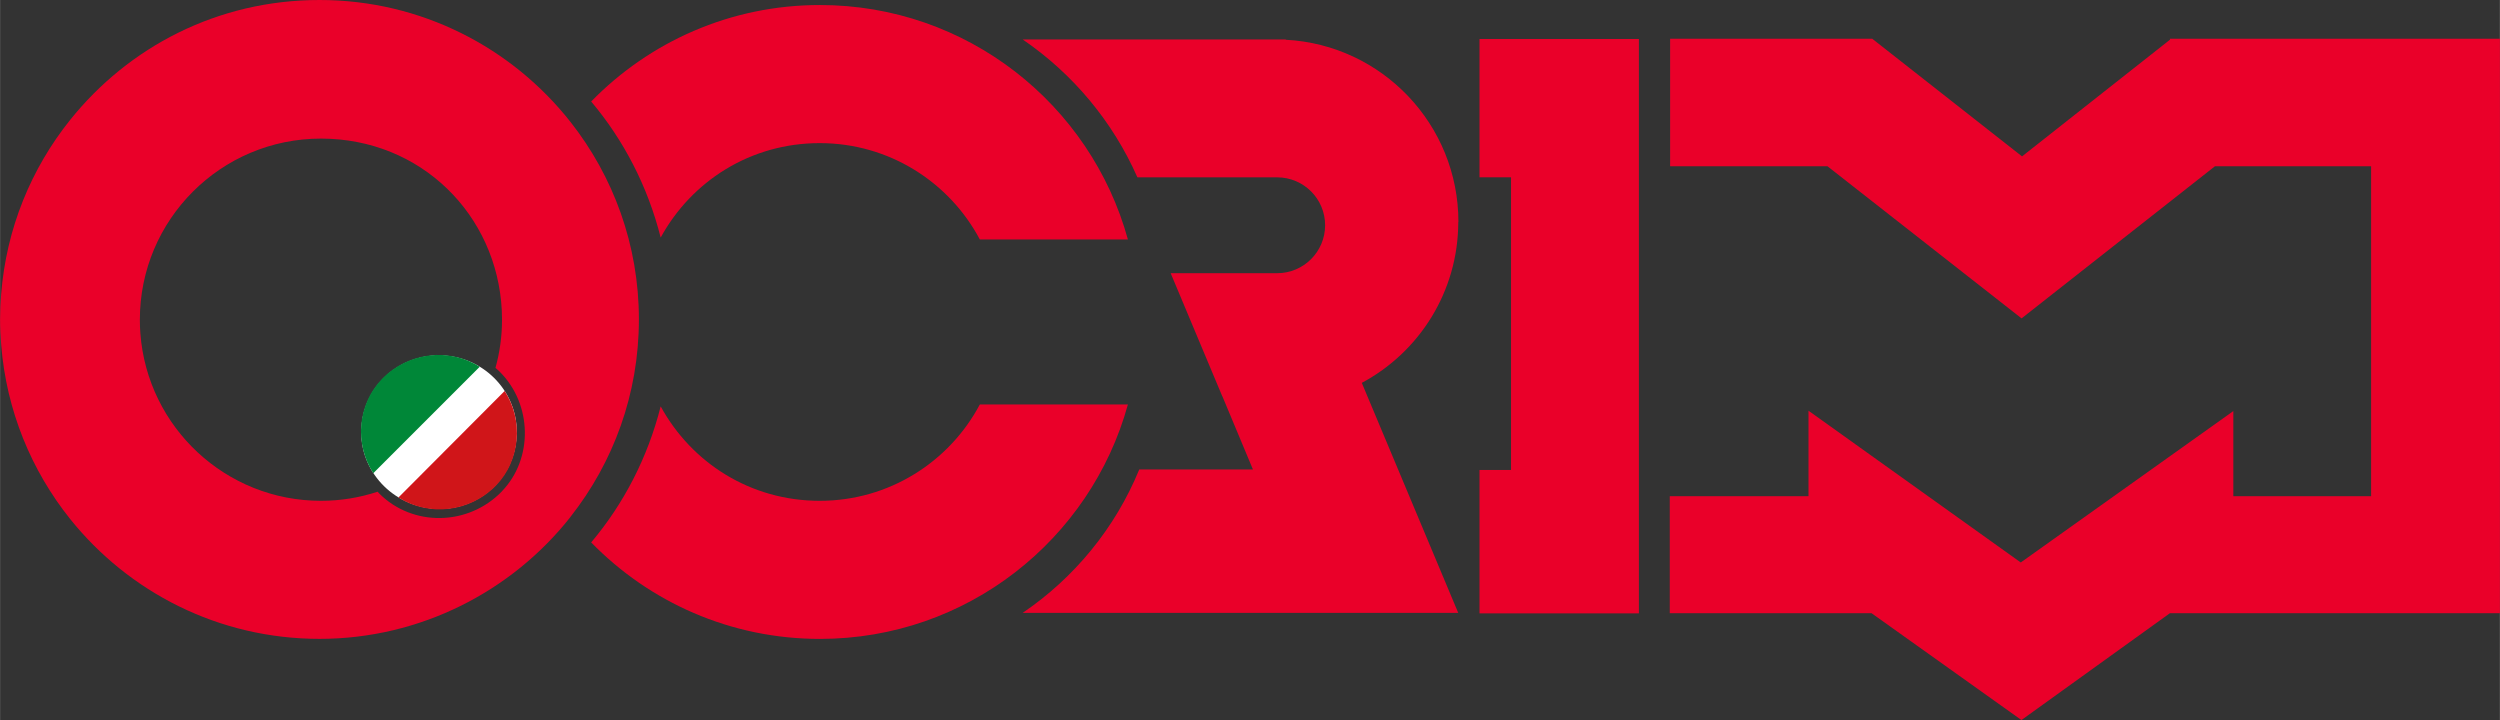
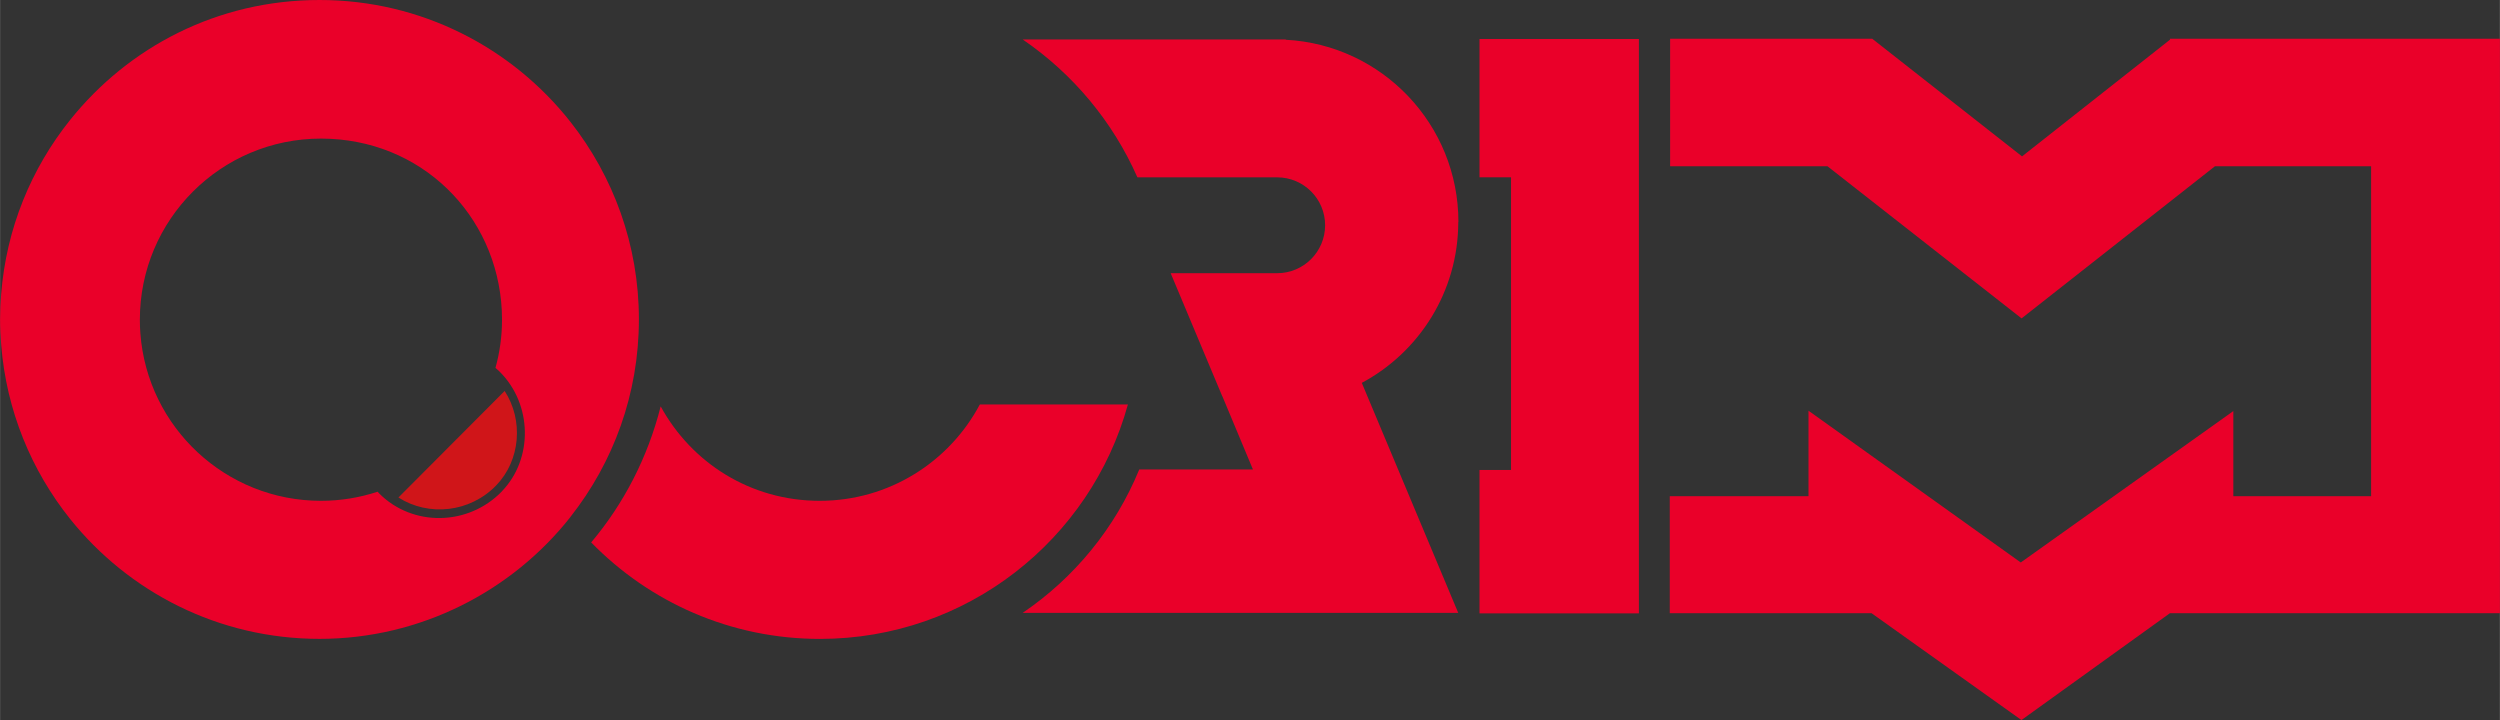
<svg xmlns="http://www.w3.org/2000/svg" width="194.78mm" height="56.1mm" viewBox="0 0 552.12 159.03">
  <rect x="0" y="0" width="552.12" height="159.03" fill="#333333" stroke="none" />
  <g id="a" />
  <g id="b">
    <g id="c">
      <polygon points="479.25 8.56 479.25 8.79 479.23 8.78 446.57 34.54 413.49 8.56 368.85 8.56 368.85 36.72 403.6 36.72 446.47 70.32 489.18 36.72 523.67 36.72 523.67 109.59 493.24 109.59 493.24 90.79 446.29 124.23 399.41 90.71 399.41 109.59 368.77 109.59 368.77 135.43 413.33 135.43 446.44 159.03 479.25 135.42 479.25 135.43 552.12 135.43 552.12 116.66 552.12 8.56 479.25 8.56" style="fill:#ea0029;" />
      <polygon points="326.75 39.16 333.71 39.16 333.71 103.8 326.75 103.8 326.75 135.47 361.95 135.47 361.95 8.61 326.75 8.61 326.75 39.16" style="fill:#ea0029;" />
      <g>
        <path d="M322.09,49.01c0-21.53-16.88-39.11-38.13-40.23v-.06h-58.1c11.07,7.56,19.89,18.11,25.33,30.45h30.87c5.85,0,10.59,4.74,10.59,10.58s-4.74,10.59-10.59,10.59h-23.52l11.4,27.19s.01,0,.02,0l6.75,16.16h-25.11c-5.31,12.95-14.35,23.93-25.75,31.67h96.2l-21.3-50.8c12.68-6.78,21.31-20.16,21.31-35.55" style="fill:#ea0029;" />
        <path d="M249.1,89.33h-32.71c-6.72,12.66-20.03,21.28-35.36,21.28s-28.34-8.43-35.13-20.86c-2.85,11.3-8.18,21.55-15.35,30.05,12.82,13.14,30.71,21.31,50.52,21.31,32.46,0,59.8-21.92,68.02-51.77" style="fill:#ea0029;" />
-         <path d="M249.1,52.89h-32.71c-6.72-12.66-20.03-21.28-35.36-21.28s-28.34,8.43-35.13,20.86c-2.85-11.3-8.18-21.55-15.35-30.05,12.82-13.15,30.71-21.31,50.52-21.31,32.46,0,59.8,21.92,68.02,51.77" style="fill:#ea0029;" />
-         <path d="M96.94,112.4c9.49,.09,17.18-7.59,17.18-16.96s-7.69-16.96-17.18-16.96-17.18,7.59-17.18,16.96,7.78,16.87,17.18,16.96" style="fill:#fff;" />
        <path d="M109.57,107.21c5.39-5.57,6.05-14.42,1.87-20.86l-23.46,23.53c6.66,4.25,15.77,3.34,21.59-2.67" style="fill:#d01519;" />
-         <path d="M84.34,83.69c-5.4,5.57-6.14,14.32-1.91,20.82l23.5-23.5c-6.65-4.25-15.78-3.32-21.59,2.68" style="fill:#008738;" />
        <path d="M110.83,108.53c-7.44,7.68-19.74,7.87-27.13,.42-.11-.11-.21-.23-.32-.35-3.94,1.3-8.14,2.01-12.51,2.01-21.06,0-38.31-16.27-39.88-36.92-.08-1.01-.12-2.04-.12-3.08,0-22.09,17.91-40,40-40s38.87,16.81,39.94,37.94c.03,.68,.05,1.37,.05,2.06,0,3.69-.51,7.26-1.45,10.65,.32,.27,.64,.54,.94,.84,7.22,7.19,7.43,19.23,.47,26.42m15.16,5.63c9.46-12,15.11-27.14,15.11-43.61s-5.66-31.61-15.11-43.61C113.07,10.54,93.04,0,70.55,0S28.37,10.36,15.44,26.53C6.88,37.23,1.38,50.46,.24,64.94c-.15,1.86-.24,3.72-.24,5.61,0,.96,.02,1.91,.07,2.86s.1,1.89,.18,2.83c1.16,14.44,6.65,27.65,15.19,38.34,12.93,16.16,32.8,26.52,55.11,26.52s42.52-10.54,55.44-26.94h0Z" style="fill:#ea0029;" />
      </g>
    </g>
  </g>
</svg>